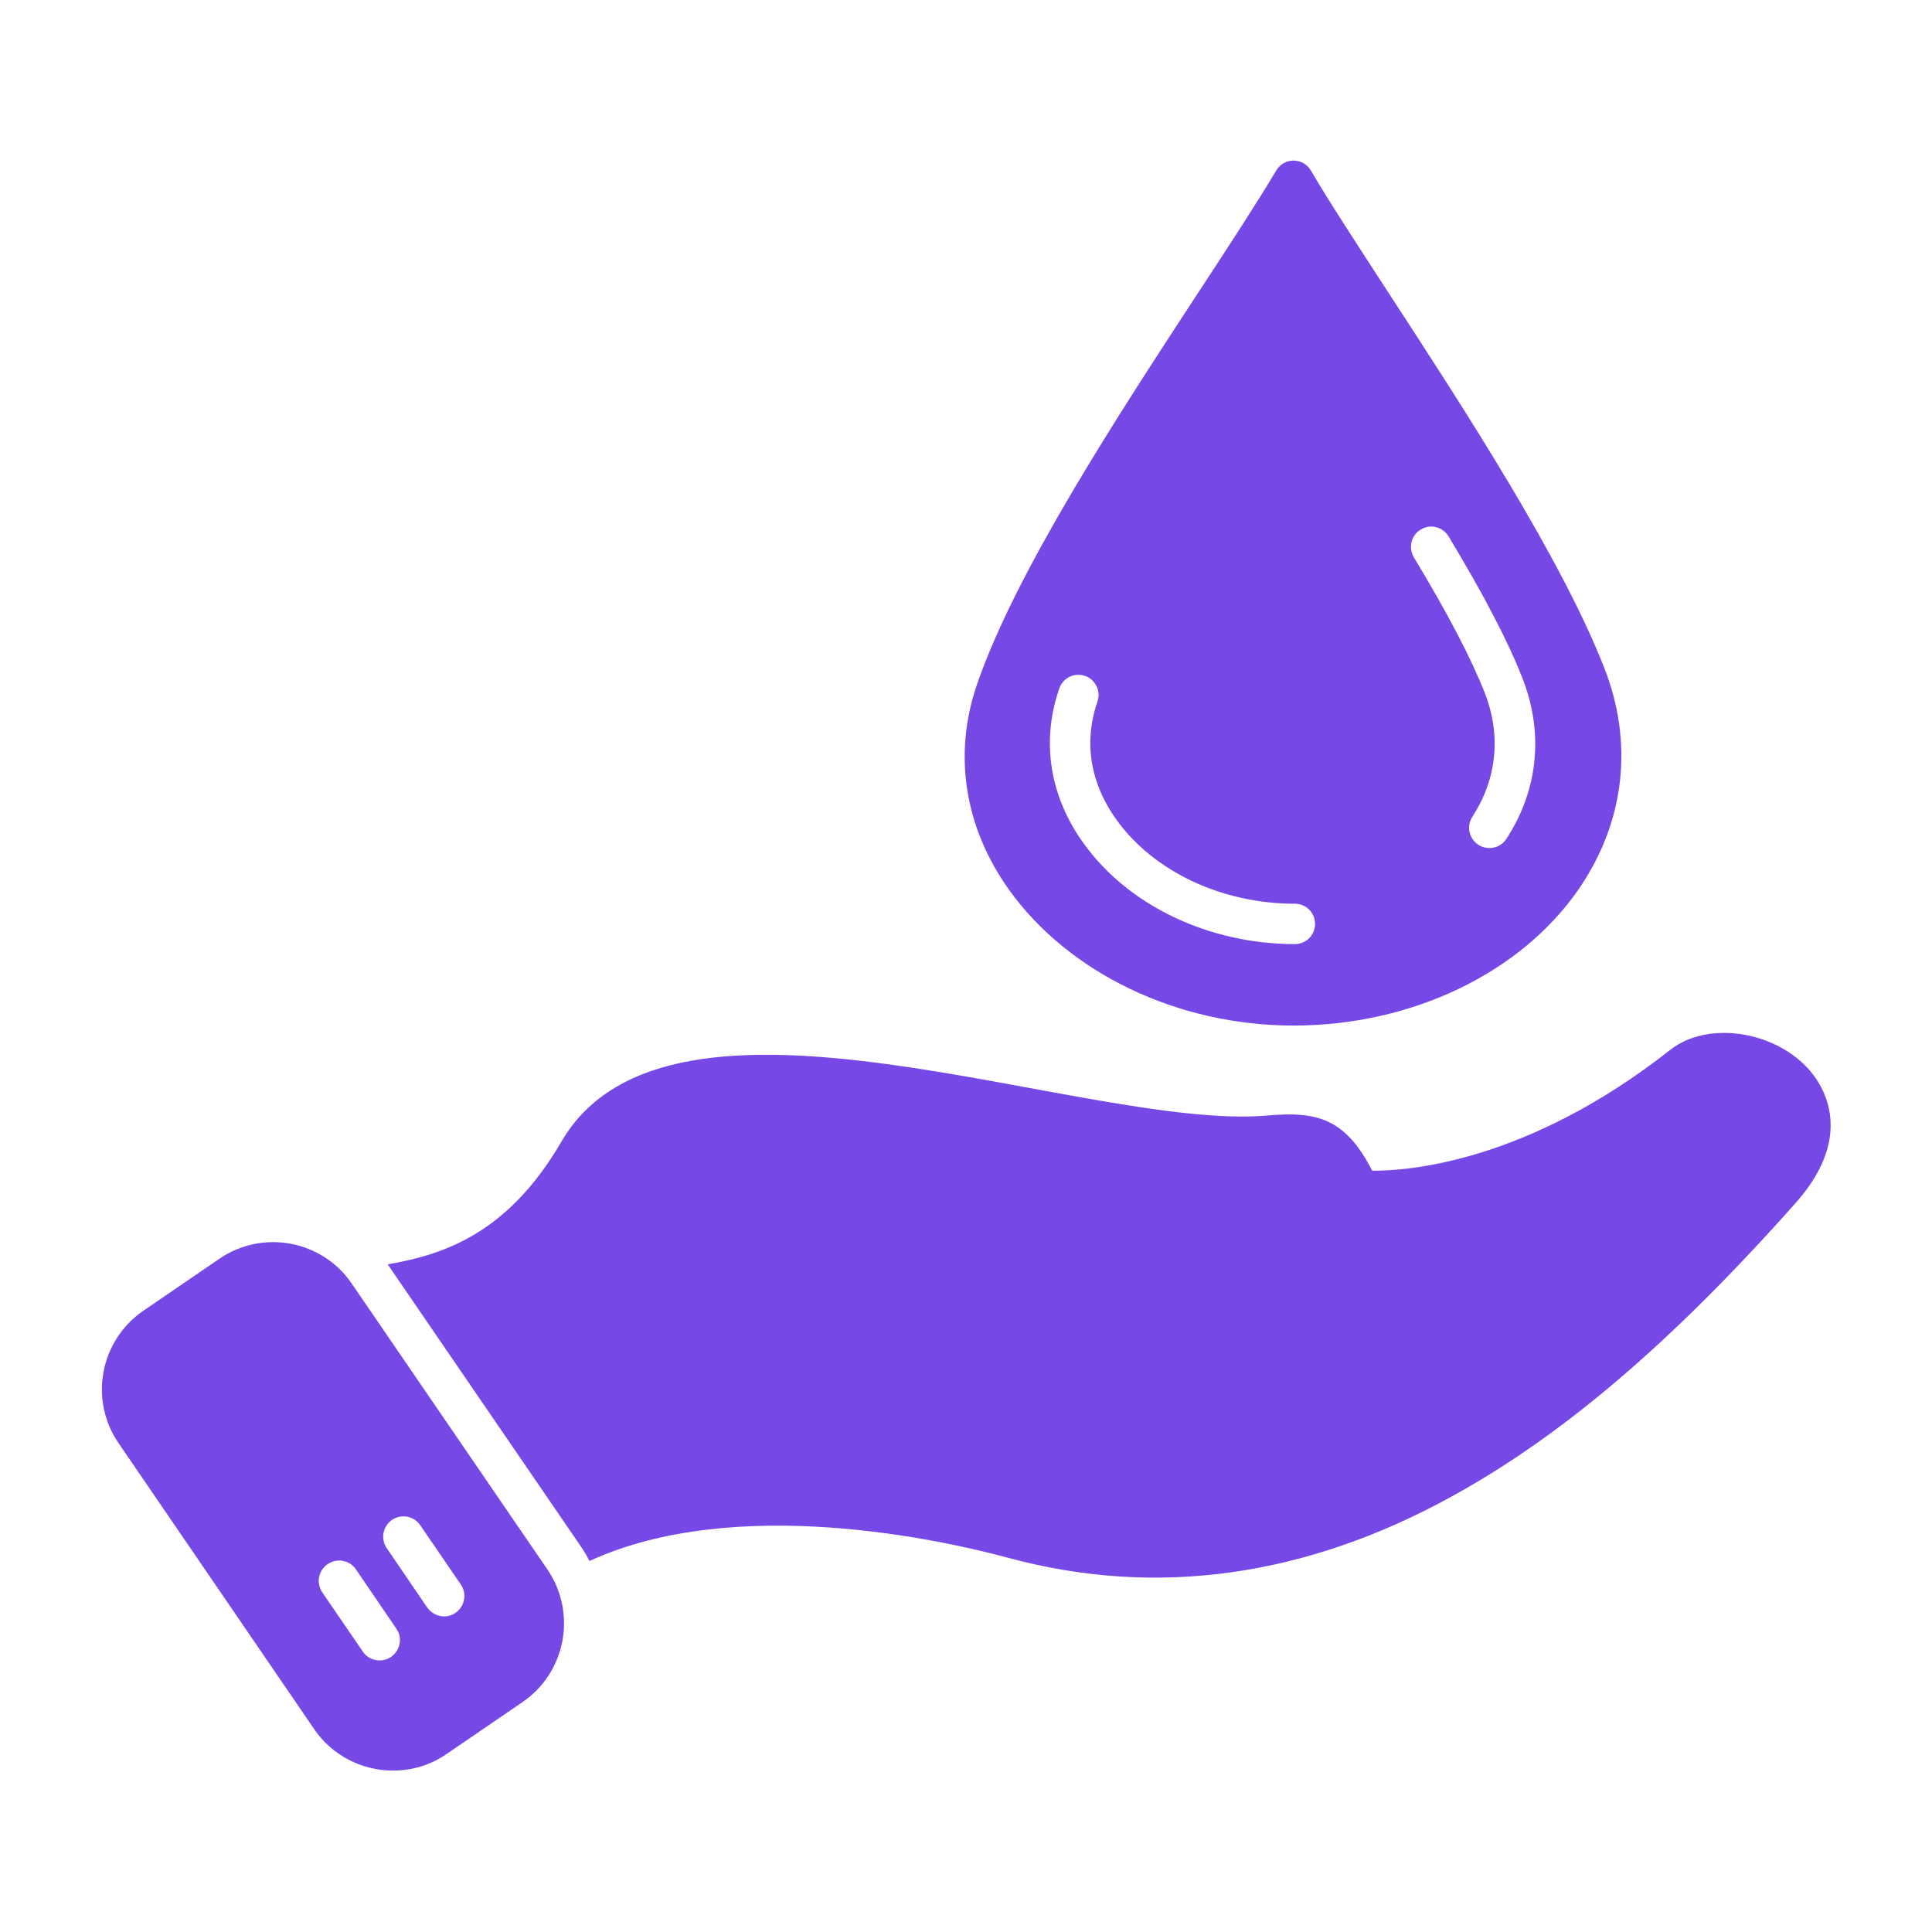
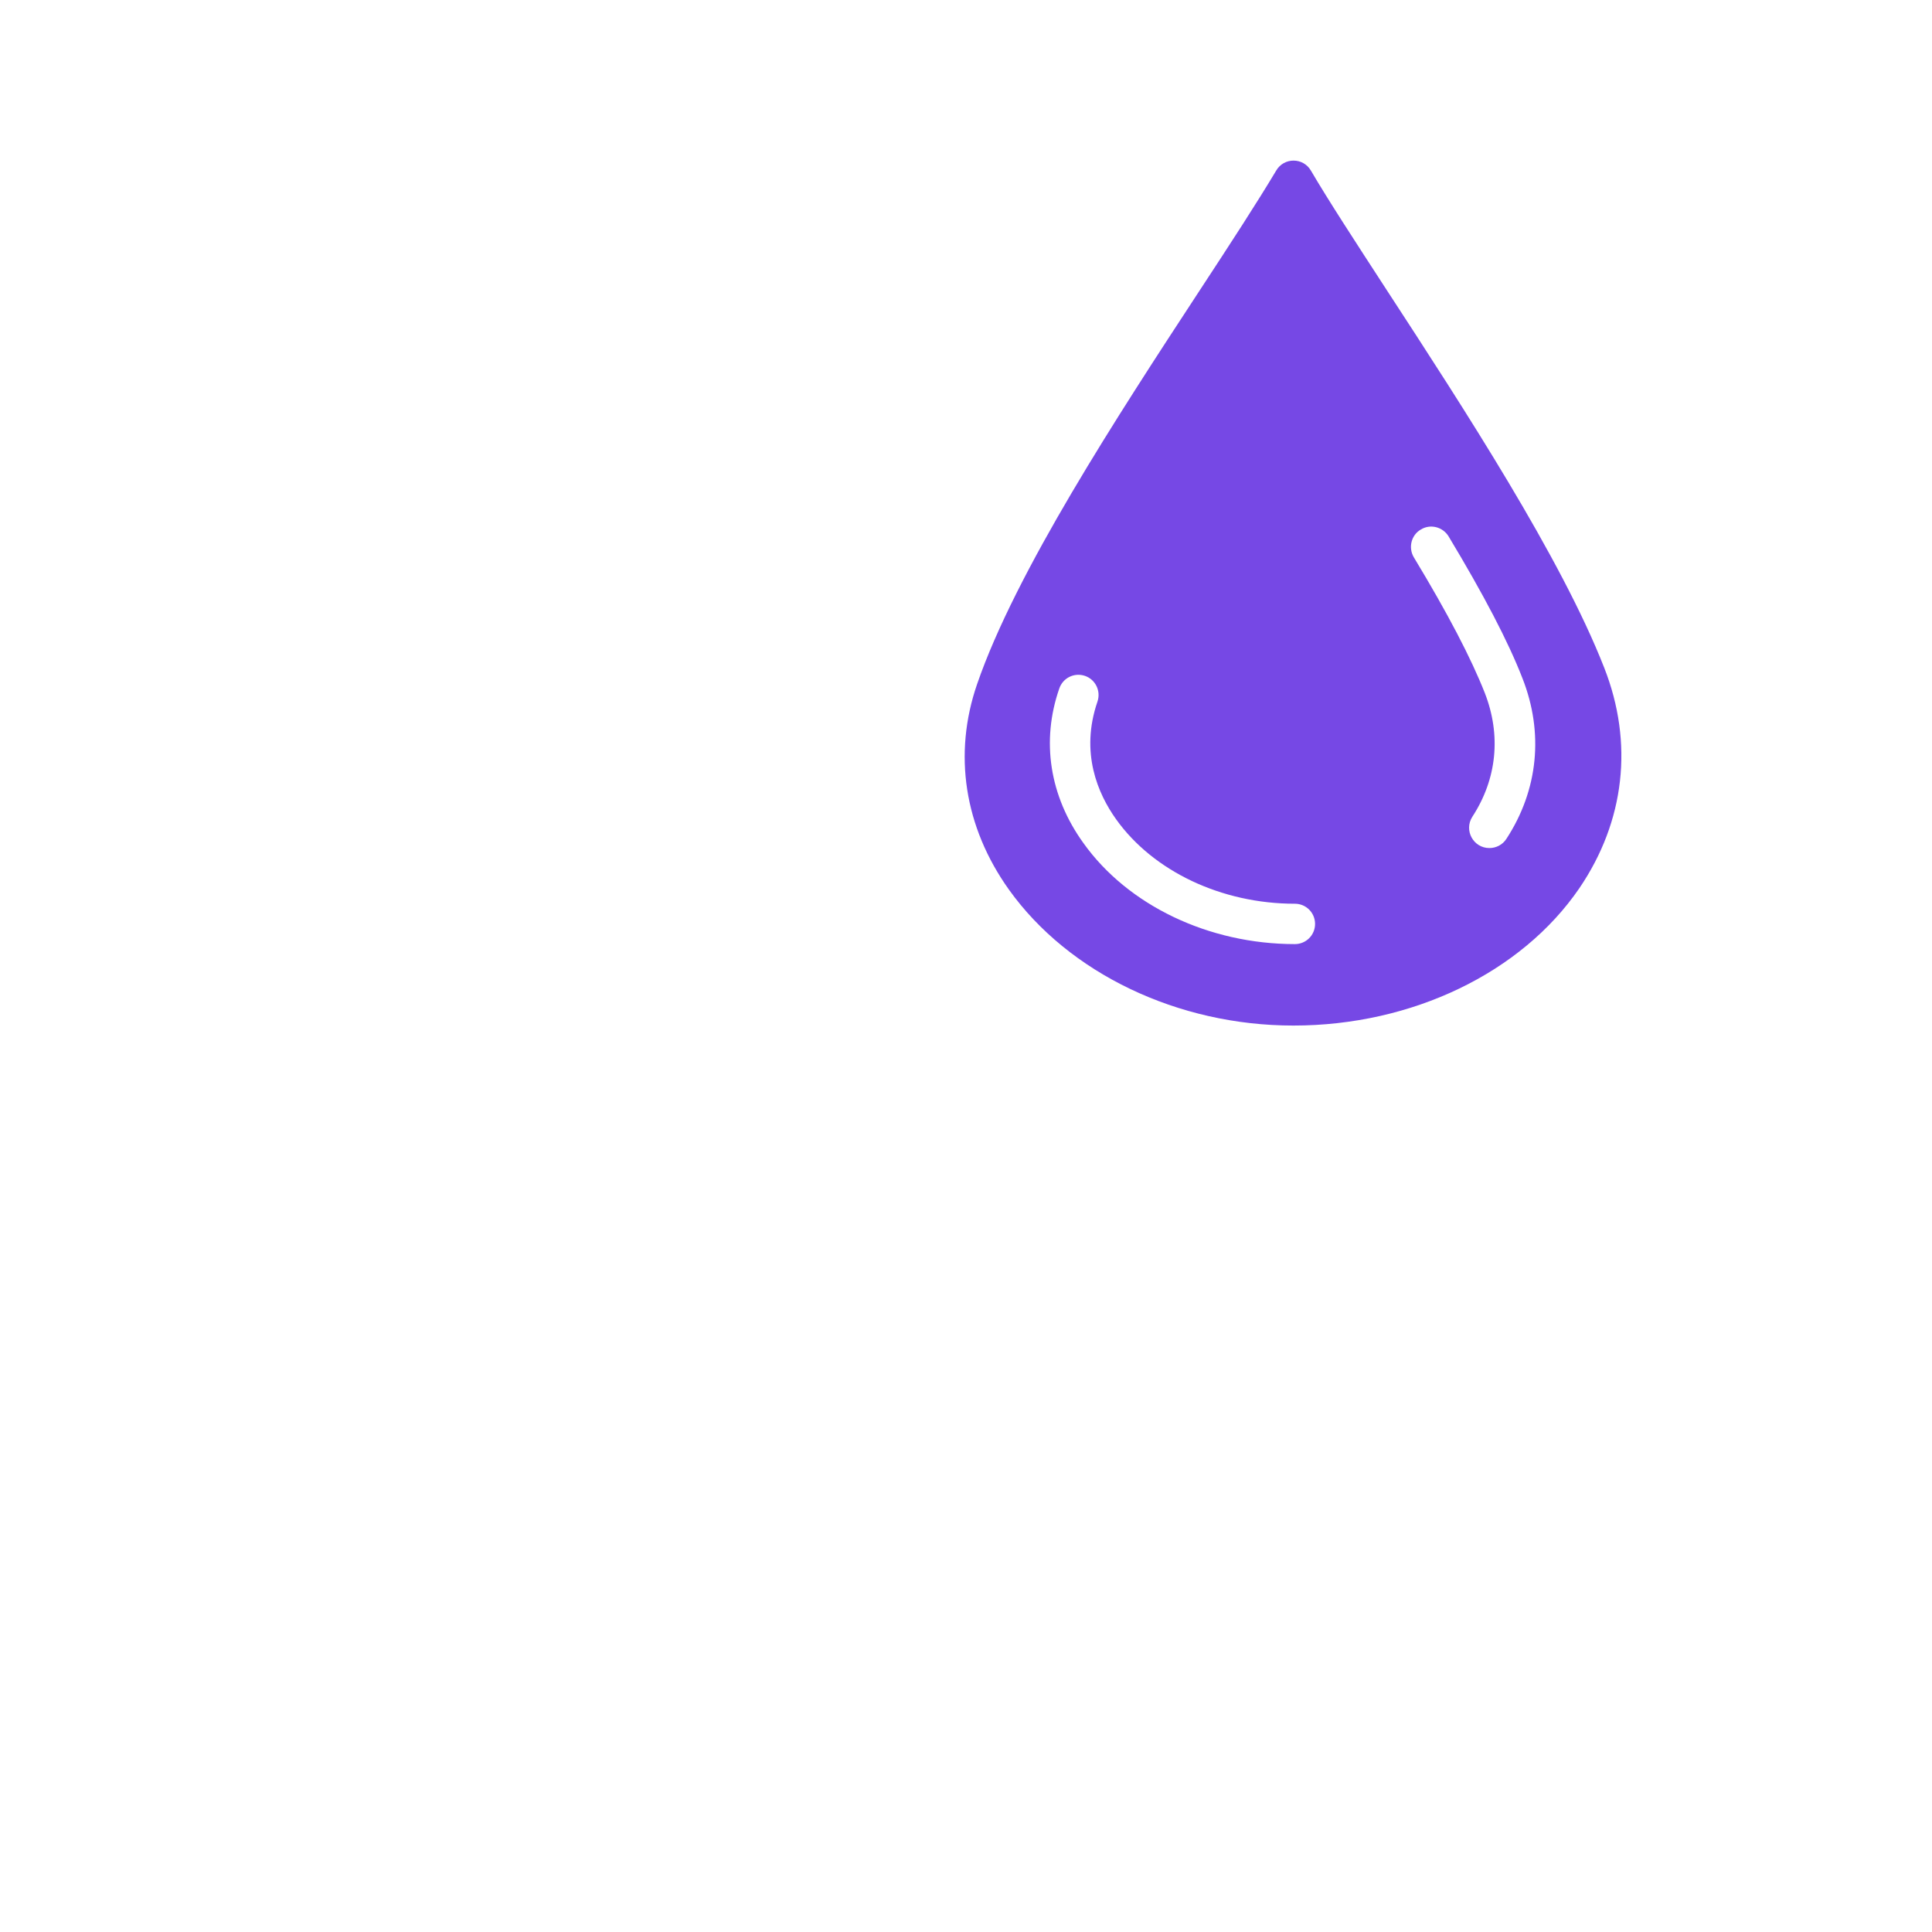
<svg xmlns="http://www.w3.org/2000/svg" width="100%" height="100%" viewBox="0 0 500 500" version="1.1" xml:space="preserve" style="fill-rule:evenodd;clip-rule:evenodd;stroke-linejoin:round;stroke-miterlimit:2;">
  <g transform="matrix(0.874,0,0,0.874,26.327,26.161)">
    <g id="Layer_x0020_1">
-       <path d="M84.672,344.448C100.368,341.712 119.952,335.952 136.08,308.16C168.48,252.504 291.096,305.064 345.096,300.384C359.856,299.088 368.208,301.176 376.2,316.728C386.712,316.8 422.136,314.28 464.544,280.872C475.2,272.52 494.496,275.04 505.008,286.2C508.896,290.304 520.128,305.352 501.624,326.232C465.12,367.344 432.864,394.92 400.104,412.992C356.616,437.04 312.264,443.232 268.416,431.352C248.976,426.096 187.848,412.344 144.432,432.288C143.712,430.848 142.848,429.408 141.912,428.04L84.672,344.448Z" style="fill:rgb(118,72,229);" />
-       <path d="M86.256,494.352C76.968,494.352 68.184,489.816 62.928,482.112L4.968,397.368C-3.816,384.552 -0.504,366.984 12.312,358.2L34.848,342.792C47.664,334.008 65.304,337.32 74.016,350.136L131.976,434.808C140.76,447.696 137.448,465.264 124.632,474.048L102.096,489.456C97.416,492.696 91.944,494.352 86.256,494.352ZM101.376,448.704C99.504,448.704 97.632,447.768 96.408,446.112L84.384,428.472C82.512,425.736 83.232,421.992 85.968,420.12C88.704,418.248 92.448,418.968 94.32,421.704L106.344,439.272C109.08,443.304 106.128,448.704 101.376,448.704ZM82.296,461.736C80.424,461.736 78.48,460.872 77.328,459.144L65.304,441.576C63.432,438.768 64.152,435.096 66.888,433.224C69.624,431.352 73.368,432 75.24,434.736L87.264,452.376C90,456.336 87.048,461.736 82.296,461.736Z" style="fill:rgb(118,72,229);" />
      <path d="M352.872,273.744C318.6,273.744 286.344,258.264 268.632,233.496C255.384,214.92 252.072,193.32 259.2,172.656C270.648,139.392 300.672,93.384 324.864,56.448C334.224,42.192 342.216,29.88 347.76,20.592C350.064,16.632 355.752,16.632 358.056,20.592C363.24,29.448 371.232,41.688 380.448,55.872C403.488,91.224 432.144,135.216 444.888,167.76C453.672,190.08 451.008,213.264 437.544,233.064C420.408,258.12 388.008,273.744 352.872,273.744ZM410.904,221.184C406.152,221.184 403.272,215.928 405.864,211.896C413.136,200.736 414.432,187.776 409.536,175.248C405.504,165.024 398.664,151.848 388.512,135.072C386.856,132.264 387.72,128.52 390.6,126.864C393.408,125.136 397.08,126.072 398.808,128.88C409.248,146.232 416.448,159.984 420.696,170.928C427.032,187.056 425.376,203.976 415.944,218.448C414.792,220.248 412.848,221.184 410.904,221.184ZM353.304,249.624C327.816,249.624 303.84,238.176 290.664,219.672C280.656,205.776 278.136,189.504 283.536,173.952C284.616,170.784 288,169.128 291.168,170.208C294.264,171.288 295.92,174.672 294.84,177.84C289.656,192.96 294.984,205.128 300.384,212.688C311.4,228.096 331.632,237.672 353.304,237.672C356.616,237.672 359.28,240.336 359.28,243.648C359.28,246.96 356.616,249.624 353.304,249.624Z" style="fill:rgb(118,72,229);" />
    </g>
  </g>
</svg>